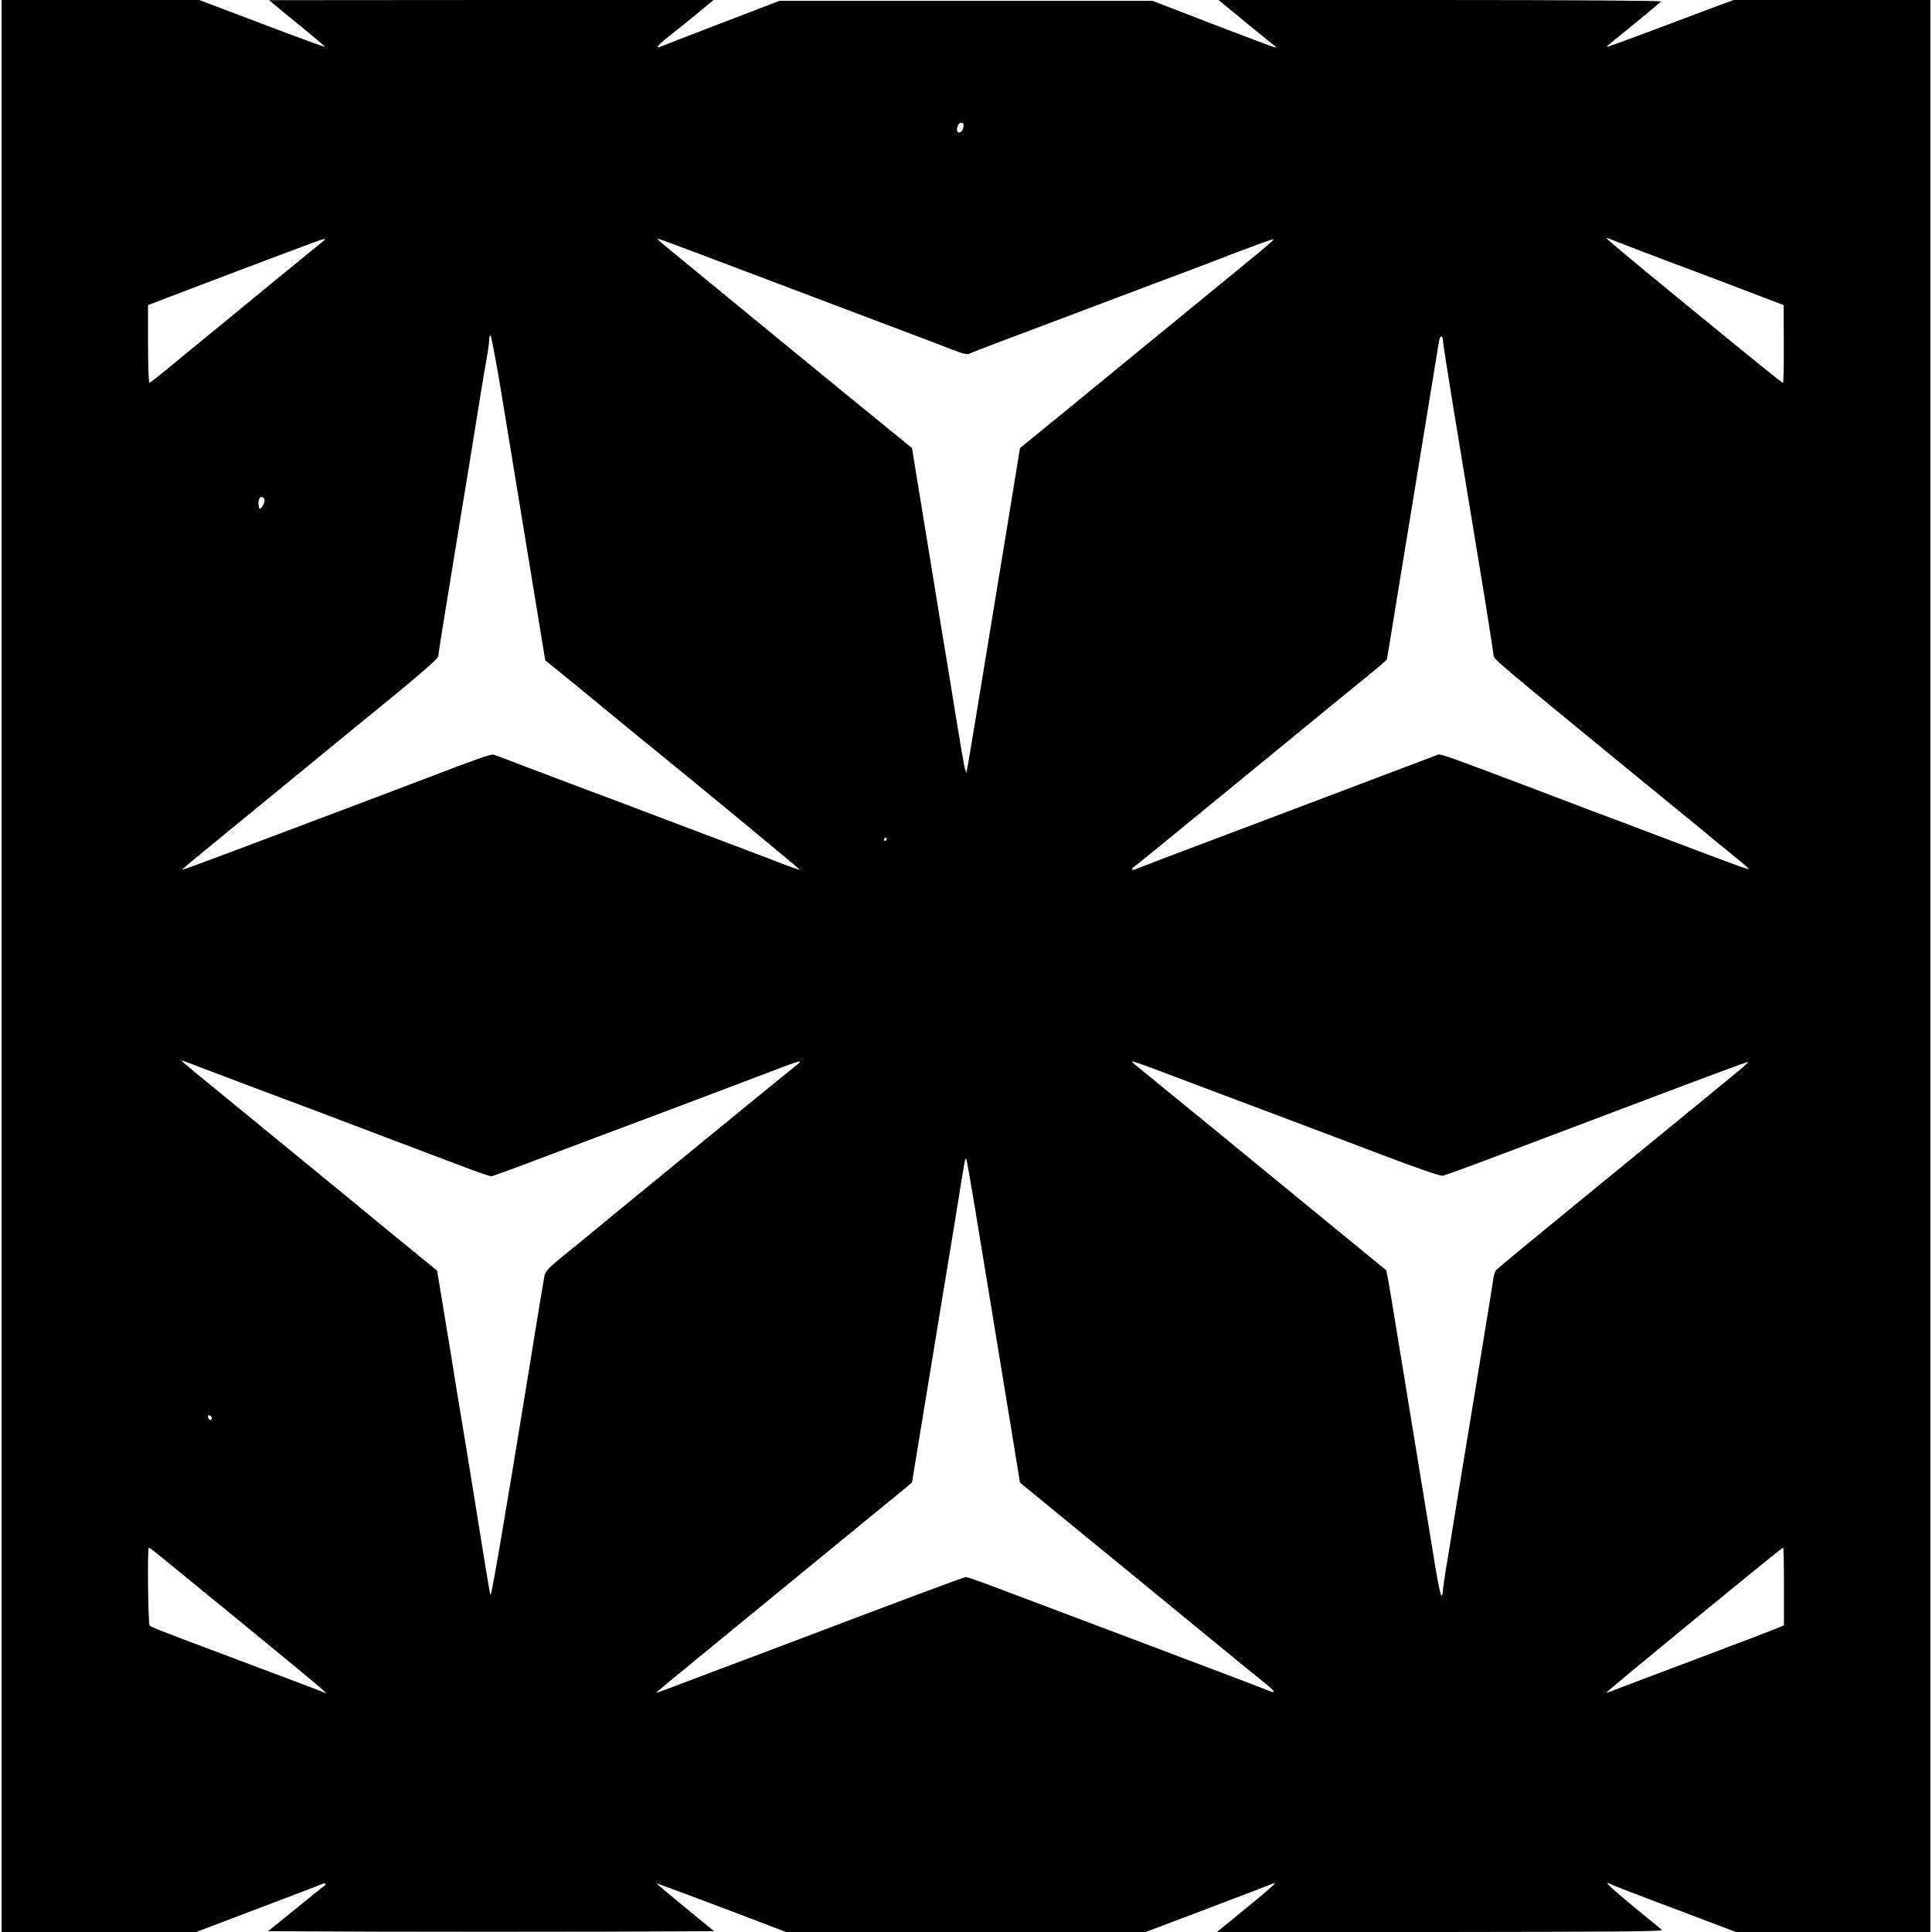
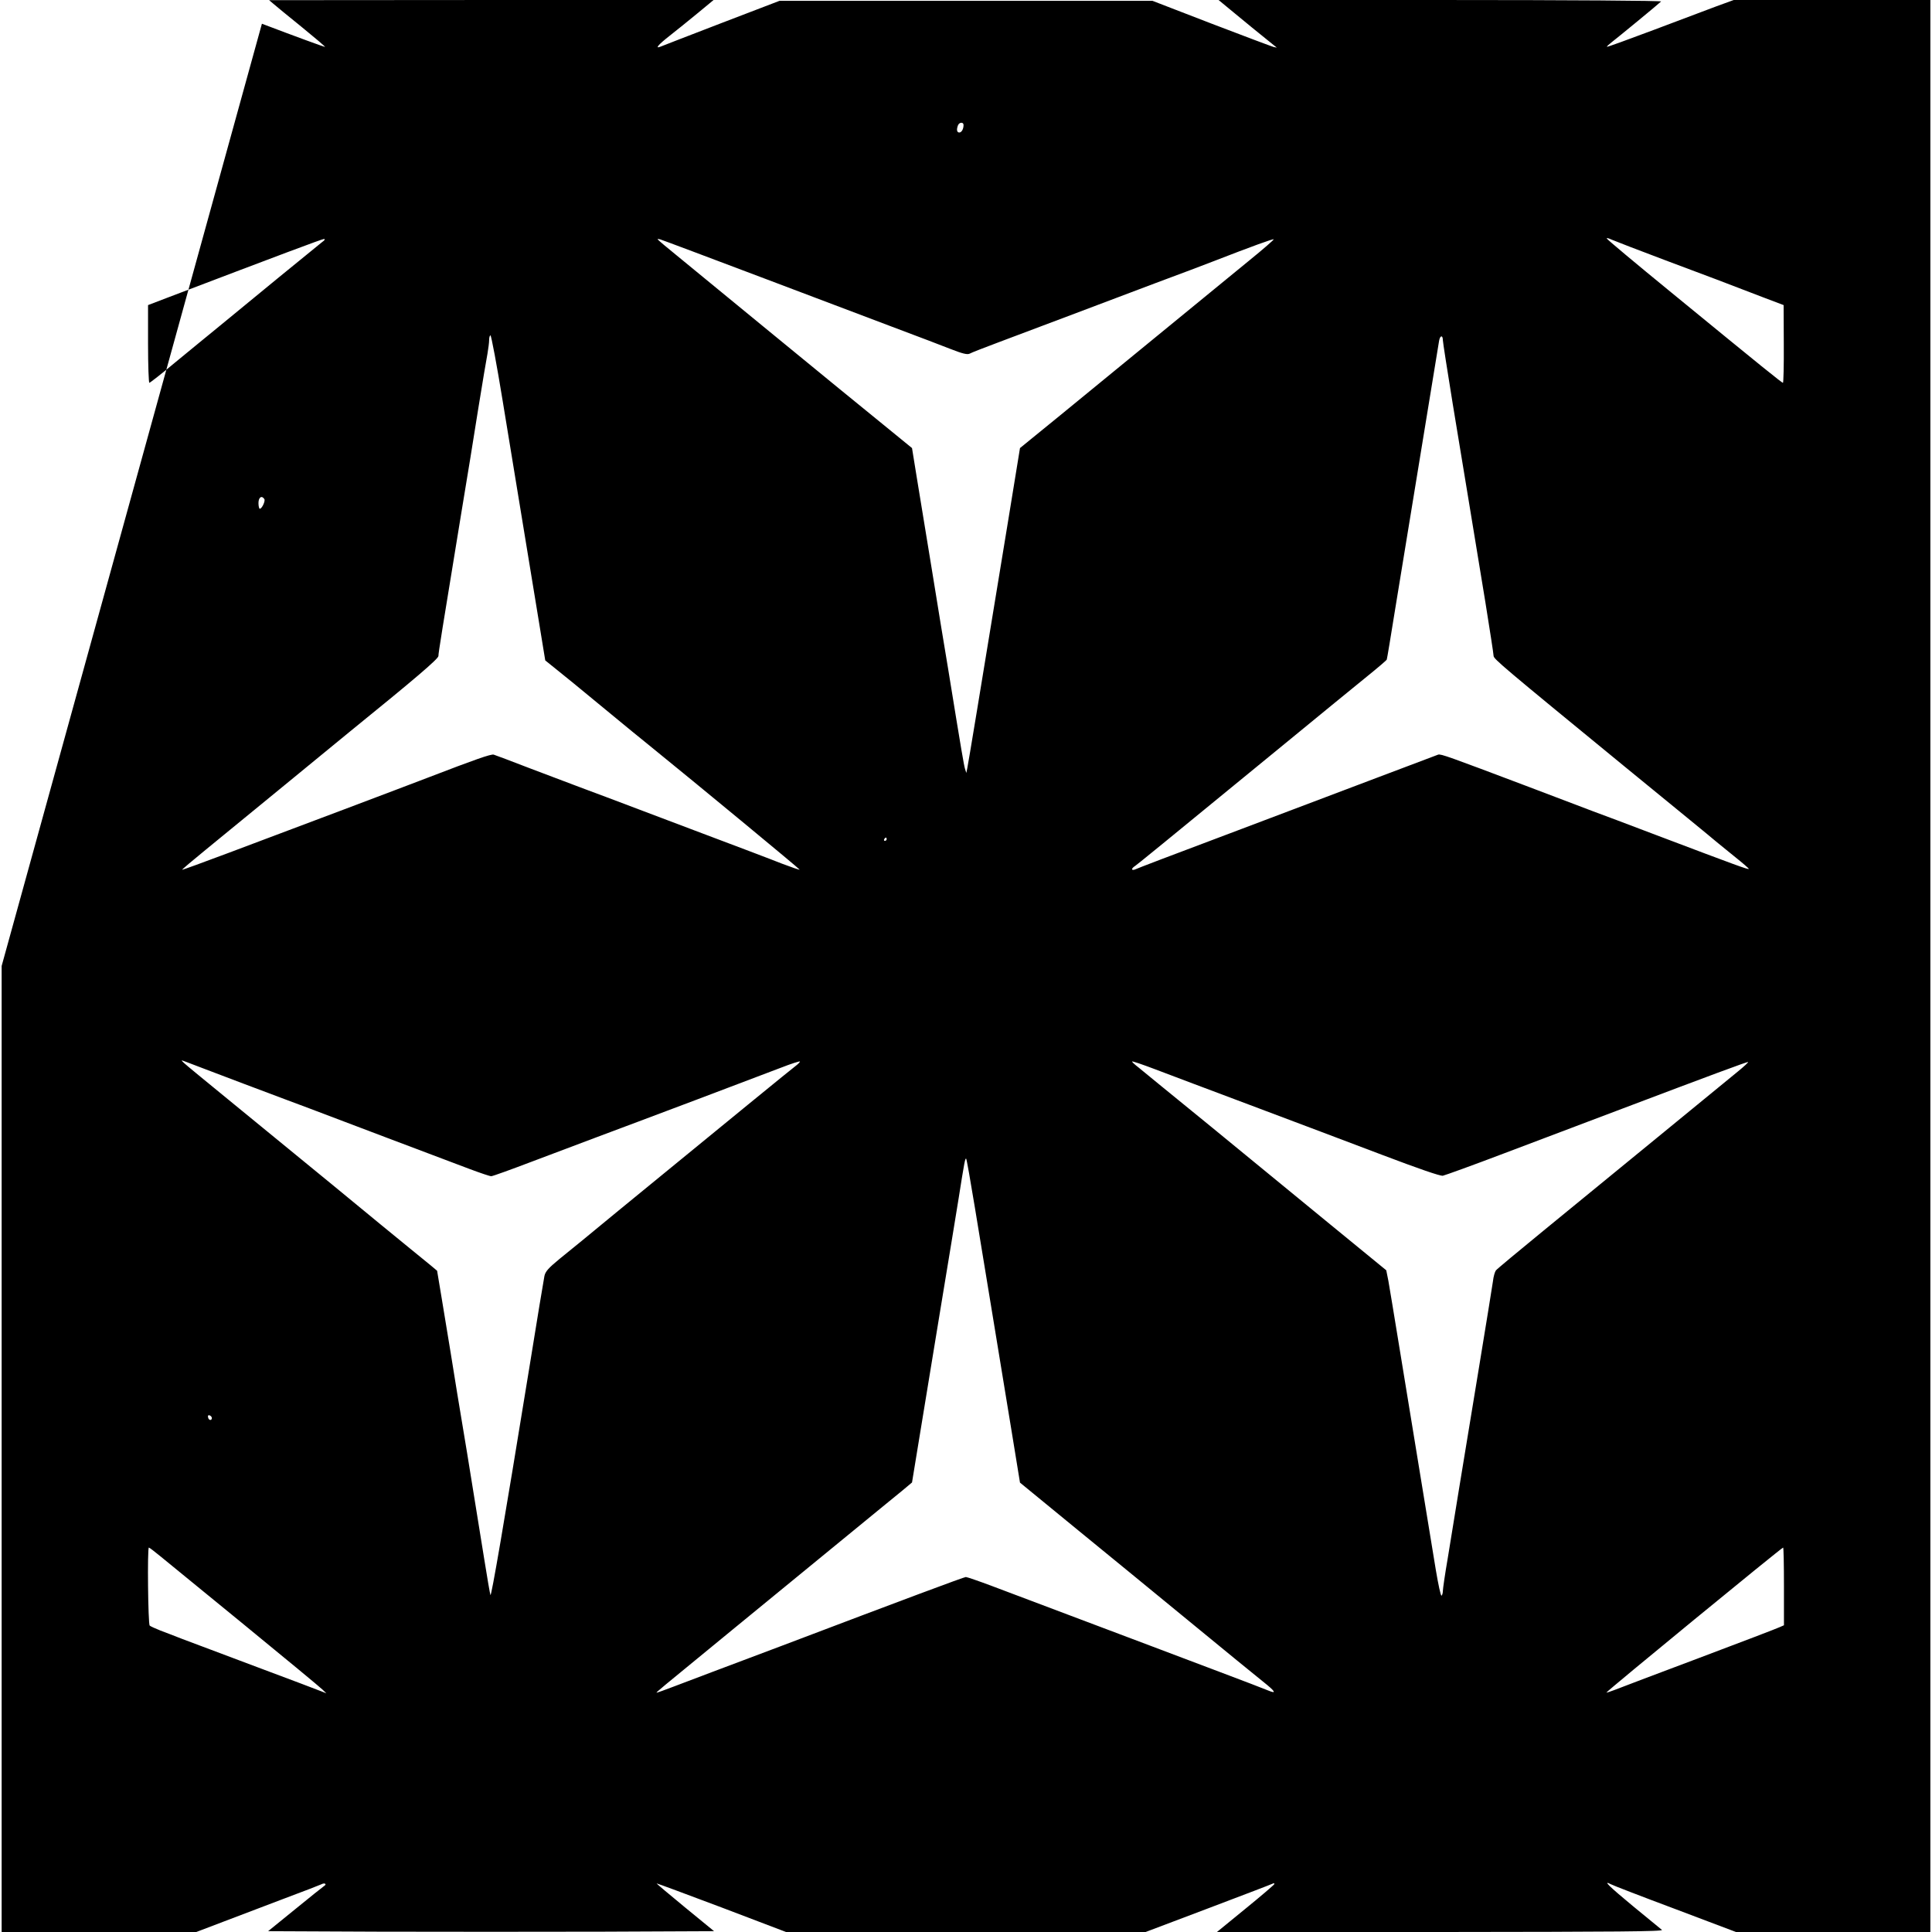
<svg xmlns="http://www.w3.org/2000/svg" version="1.0" width="1181pt" height="1181pt" viewBox="0 0 1181 1181" preserveAspectRatio="xMidYMid meet">
  <g transform="translate(0,1181) scale(0.1,-0.1)" fill="#000000" stroke="none">
-     <path d="M10 5905 l0 -5905 595 0 595 0 168 64 c92 35 259 98 371 141 113 42 213 81 224 86 21 12 38 2 18 -10 -7 -5 -87 -68 -177 -142 l-165 -134 680 -3 c375 -1 988 -1 1364 0 l682 3 -177 145 c-97 80 -176 146 -174 147 1 1 180 -65 397 -147 l394 -150 1099 0 1099 0 386 146 c212 80 389 148 394 151 4 2 7 1 7 -4 -1 -4 -80 -72 -176 -150 l-175 -143 1368 0 c1077 1 1365 3 1352 13 -8 7 -88 72 -178 146 -146 121 -186 160 -134 133 10 -6 186 -74 392 -151 l373 -141 594 0 594 0 0 5905 0 5905 -601 0 -601 0 -107 -39 c-58 -22 -232 -87 -385 -145 -154 -58 -281 -104 -283 -102 -2 2 11 14 29 28 34 26 286 233 302 249 6 5 -547 9 -1347 9 l-1358 0 69 -57 c61 -51 208 -171 267 -218 l20 -16 -20 4 c-11 3 -182 67 -380 143 l-360 139 -1140 0 -1140 0 -355 -136 c-195 -75 -363 -140 -372 -144 -37 -15 -14 12 55 66 40 31 116 93 171 138 l98 81 -1358 0 -1359 -1 26 -22 c14 -12 91 -76 172 -141 81 -66 146 -121 144 -123 -2 -1 -176 62 -386 142 l-383 145 -604 0 -604 0 0 -5905z m5880 5141 c0 -25 -12 -46 -26 -46 -15 0 -18 18 -8 44 8 20 34 21 34 2z m4290 -827 c287 -107 341 -128 599 -227 l124 -47 1 -238 c1 -130 -2 -237 -5 -237 -7 0 -115 87 -685 554 -214 175 -391 323 -392 328 -2 5 11 2 30 -7 18 -8 166 -65 328 -126z m-8210 112 c-14 -11 -133 -108 -265 -216 -132 -109 -296 -243 -364 -299 -68 -55 -190 -156 -272 -223 -81 -68 -152 -123 -156 -123 -4 0 -8 107 -8 237 l0 238 115 44 c709 270 947 359 960 360 9 0 6 -7 -10 -18z m2710 -226 c344 -130 715 -270 825 -312 110 -41 246 -93 302 -115 76 -30 106 -37 120 -30 10 6 90 37 178 70 88 33 279 105 425 160 146 55 387 146 535 202 149 55 304 114 345 130 250 97 372 141 376 137 2 -2 -64 -60 -148 -128 -264 -216 -362 -296 -823 -674 -247 -203 -479 -392 -515 -421 l-65 -53 -73 -448 c-178 -1087 -243 -1480 -249 -1508 l-6 -30 -8 25 c-7 24 -19 92 -103 610 -20 118 -65 393 -100 610 -36 217 -77 473 -93 568 l-28 173 -174 142 c-201 164 -271 220 -741 606 -582 478 -604 495 -625 514 -20 18 -20 18 0 14 11 -3 301 -112 645 -242z m-1607 -747 c74 -449 167 -1016 223 -1359 l37 -226 51 -41 c63 -50 146 -118 352 -288 87 -72 186 -153 220 -180 317 -257 934 -767 932 -770 -2 -2 -51 15 -109 37 -57 23 -295 113 -529 201 -234 88 -479 181 -545 206 -66 25 -154 57 -195 73 -41 15 -165 62 -275 104 -110 43 -208 79 -217 82 -16 5 -120 -32 -393 -137 -55 -21 -291 -111 -525 -199 -234 -88 -551 -207 -704 -265 -154 -58 -281 -104 -283 -103 -1 2 64 57 145 123 81 66 297 243 481 394 184 151 362 297 395 324 408 331 546 449 546 466 0 20 21 148 140 875 33 198 80 486 104 640 25 154 50 304 56 334 5 30 10 67 10 83 0 15 4 28 8 28 5 0 39 -181 75 -402z m5747 372 c0 -10 27 -184 60 -387 61 -371 108 -653 200 -1215 27 -169 50 -316 50 -327 0 -19 56 -66 794 -671 131 -107 307 -251 390 -319 83 -68 165 -135 182 -150 17 -14 68 -55 112 -91 45 -36 82 -68 82 -71 0 -7 -71 19 -565 206 -170 65 -344 130 -385 145 -41 16 -219 83 -395 150 -495 187 -536 202 -554 197 -9 -3 -178 -67 -376 -142 -198 -75 -569 -215 -825 -312 -481 -181 -622 -235 -652 -248 -10 -4 -18 -3 -18 2 0 4 8 13 18 19 16 11 133 106 921 752 206 169 428 351 495 405 67 54 122 101 123 105 2 4 25 144 52 312 50 305 258 1576 268 1637 6 34 23 36 23 3z m-7204 -971 c7 -12 -15 -59 -28 -59 -4 0 -8 16 -8 35 0 35 20 49 36 24z m3804 -2079 c0 -5 -5 -10 -11 -10 -5 0 -7 5 -4 10 3 6 8 10 11 10 2 0 4 -4 4 -10z m-3935 -1493 c176 -66 358 -135 405 -152 47 -18 261 -99 475 -180 215 -81 442 -167 506 -191 64 -24 123 -44 132 -44 8 0 122 41 253 91 284 107 525 198 649 244 81 30 558 210 868 328 64 25 117 42 117 38 0 -4 -13 -17 -29 -29 -27 -20 -384 -312 -1080 -882 -150 -124 -312 -257 -360 -295 -68 -56 -87 -77 -93 -105 -4 -19 -46 -273 -93 -565 -156 -959 -232 -1400 -237 -1385 -3 8 -20 107 -38 220 -18 113 -65 405 -105 650 -41 245 -86 519 -100 610 -15 91 -40 241 -55 334 l-28 168 -38 32 c-21 17 -79 65 -130 106 -51 41 -265 217 -475 390 -211 173 -496 406 -634 519 -137 112 -259 212 -270 223 -20 19 -20 19 10 8 17 -7 174 -66 350 -133z m6170 -137 c248 -93 605 -228 795 -300 219 -83 354 -130 370 -127 14 3 183 64 375 137 193 73 377 143 410 155 33 13 157 59 275 104 584 221 802 302 806 299 2 -2 -27 -29 -64 -59 -37 -30 -256 -210 -487 -399 -231 -189 -546 -447 -700 -573 -154 -126 -285 -235 -291 -243 -6 -8 -15 -38 -18 -67 -4 -28 -43 -270 -87 -537 -44 -267 -98 -595 -120 -730 -22 -135 -53 -325 -69 -424 -17 -98 -30 -189 -30 -201 0 -13 -4 -26 -8 -29 -5 -3 -20 68 -35 157 -15 89 -58 356 -97 592 -39 237 -95 583 -126 770 -30 187 -61 369 -67 405 l-13 65 -336 275 c-184 151 -517 424 -739 606 -222 181 -421 343 -441 360 -21 16 -38 32 -38 35 0 4 64 -18 143 -48 78 -30 345 -130 592 -223z m-1695 -626 c27 -165 76 -465 110 -669 33 -203 84 -514 113 -689 l52 -319 355 -291 c195 -159 479 -392 630 -516 329 -270 412 -338 499 -408 78 -62 87 -78 34 -56 -21 9 -157 61 -303 116 -146 55 -328 124 -405 153 -251 95 -837 316 -984 371 -80 30 -150 54 -157 54 -11 0 -373 -135 -1124 -420 -162 -61 -353 -133 -425 -160 -71 -27 -177 -67 -235 -89 -57 -22 -105 -39 -106 -38 -3 3 -1 4 466 387 217 178 427 350 465 381 157 129 394 323 454 372 35 29 89 73 120 98 l56 47 48 293 c27 162 84 510 127 774 44 264 93 566 110 670 35 222 40 248 46 242 3 -2 27 -139 54 -303z m-4665 -1282 c0 -18 -20 -15 -23 4 -3 10 1 15 10 12 7 -3 13 -10 13 -16z m-315 -845 c36 -29 268 -219 515 -421 248 -203 461 -379 475 -393 l25 -24 -25 10 c-14 6 -194 74 -400 151 -206 77 -411 155 -455 171 -44 17 -105 41 -135 52 -30 12 -59 25 -65 30 -10 8 -15 477 -5 477 3 0 35 -24 70 -53z m9925 -184 l0 -238 -25 -11 c-14 -7 -236 -92 -494 -189 -258 -97 -491 -185 -518 -196 -26 -10 -48 -17 -48 -15 0 7 1071 886 1080 886 3 0 5 -107 5 -237z" />
+     <path d="M10 5905 l0 -5905 595 0 595 0 168 64 c92 35 259 98 371 141 113 42 213 81 224 86 21 12 38 2 18 -10 -7 -5 -87 -68 -177 -142 l-165 -134 680 -3 c375 -1 988 -1 1364 0 l682 3 -177 145 c-97 80 -176 146 -174 147 1 1 180 -65 397 -147 l394 -150 1099 0 1099 0 386 146 c212 80 389 148 394 151 4 2 7 1 7 -4 -1 -4 -80 -72 -176 -150 l-175 -143 1368 0 c1077 1 1365 3 1352 13 -8 7 -88 72 -178 146 -146 121 -186 160 -134 133 10 -6 186 -74 392 -151 l373 -141 594 0 594 0 0 5905 0 5905 -601 0 -601 0 -107 -39 c-58 -22 -232 -87 -385 -145 -154 -58 -281 -104 -283 -102 -2 2 11 14 29 28 34 26 286 233 302 249 6 5 -547 9 -1347 9 l-1358 0 69 -57 c61 -51 208 -171 267 -218 l20 -16 -20 4 c-11 3 -182 67 -380 143 l-360 139 -1140 0 -1140 0 -355 -136 c-195 -75 -363 -140 -372 -144 -37 -15 -14 12 55 66 40 31 116 93 171 138 l98 81 -1358 0 -1359 -1 26 -22 c14 -12 91 -76 172 -141 81 -66 146 -121 144 -123 -2 -1 -176 62 -386 142 z m5880 5141 c0 -25 -12 -46 -26 -46 -15 0 -18 18 -8 44 8 20 34 21 34 2z m4290 -827 c287 -107 341 -128 599 -227 l124 -47 1 -238 c1 -130 -2 -237 -5 -237 -7 0 -115 87 -685 554 -214 175 -391 323 -392 328 -2 5 11 2 30 -7 18 -8 166 -65 328 -126z m-8210 112 c-14 -11 -133 -108 -265 -216 -132 -109 -296 -243 -364 -299 -68 -55 -190 -156 -272 -223 -81 -68 -152 -123 -156 -123 -4 0 -8 107 -8 237 l0 238 115 44 c709 270 947 359 960 360 9 0 6 -7 -10 -18z m2710 -226 c344 -130 715 -270 825 -312 110 -41 246 -93 302 -115 76 -30 106 -37 120 -30 10 6 90 37 178 70 88 33 279 105 425 160 146 55 387 146 535 202 149 55 304 114 345 130 250 97 372 141 376 137 2 -2 -64 -60 -148 -128 -264 -216 -362 -296 -823 -674 -247 -203 -479 -392 -515 -421 l-65 -53 -73 -448 c-178 -1087 -243 -1480 -249 -1508 l-6 -30 -8 25 c-7 24 -19 92 -103 610 -20 118 -65 393 -100 610 -36 217 -77 473 -93 568 l-28 173 -174 142 c-201 164 -271 220 -741 606 -582 478 -604 495 -625 514 -20 18 -20 18 0 14 11 -3 301 -112 645 -242z m-1607 -747 c74 -449 167 -1016 223 -1359 l37 -226 51 -41 c63 -50 146 -118 352 -288 87 -72 186 -153 220 -180 317 -257 934 -767 932 -770 -2 -2 -51 15 -109 37 -57 23 -295 113 -529 201 -234 88 -479 181 -545 206 -66 25 -154 57 -195 73 -41 15 -165 62 -275 104 -110 43 -208 79 -217 82 -16 5 -120 -32 -393 -137 -55 -21 -291 -111 -525 -199 -234 -88 -551 -207 -704 -265 -154 -58 -281 -104 -283 -103 -1 2 64 57 145 123 81 66 297 243 481 394 184 151 362 297 395 324 408 331 546 449 546 466 0 20 21 148 140 875 33 198 80 486 104 640 25 154 50 304 56 334 5 30 10 67 10 83 0 15 4 28 8 28 5 0 39 -181 75 -402z m5747 372 c0 -10 27 -184 60 -387 61 -371 108 -653 200 -1215 27 -169 50 -316 50 -327 0 -19 56 -66 794 -671 131 -107 307 -251 390 -319 83 -68 165 -135 182 -150 17 -14 68 -55 112 -91 45 -36 82 -68 82 -71 0 -7 -71 19 -565 206 -170 65 -344 130 -385 145 -41 16 -219 83 -395 150 -495 187 -536 202 -554 197 -9 -3 -178 -67 -376 -142 -198 -75 -569 -215 -825 -312 -481 -181 -622 -235 -652 -248 -10 -4 -18 -3 -18 2 0 4 8 13 18 19 16 11 133 106 921 752 206 169 428 351 495 405 67 54 122 101 123 105 2 4 25 144 52 312 50 305 258 1576 268 1637 6 34 23 36 23 3z m-7204 -971 c7 -12 -15 -59 -28 -59 -4 0 -8 16 -8 35 0 35 20 49 36 24z m3804 -2079 c0 -5 -5 -10 -11 -10 -5 0 -7 5 -4 10 3 6 8 10 11 10 2 0 4 -4 4 -10z m-3935 -1493 c176 -66 358 -135 405 -152 47 -18 261 -99 475 -180 215 -81 442 -167 506 -191 64 -24 123 -44 132 -44 8 0 122 41 253 91 284 107 525 198 649 244 81 30 558 210 868 328 64 25 117 42 117 38 0 -4 -13 -17 -29 -29 -27 -20 -384 -312 -1080 -882 -150 -124 -312 -257 -360 -295 -68 -56 -87 -77 -93 -105 -4 -19 -46 -273 -93 -565 -156 -959 -232 -1400 -237 -1385 -3 8 -20 107 -38 220 -18 113 -65 405 -105 650 -41 245 -86 519 -100 610 -15 91 -40 241 -55 334 l-28 168 -38 32 c-21 17 -79 65 -130 106 -51 41 -265 217 -475 390 -211 173 -496 406 -634 519 -137 112 -259 212 -270 223 -20 19 -20 19 10 8 17 -7 174 -66 350 -133z m6170 -137 c248 -93 605 -228 795 -300 219 -83 354 -130 370 -127 14 3 183 64 375 137 193 73 377 143 410 155 33 13 157 59 275 104 584 221 802 302 806 299 2 -2 -27 -29 -64 -59 -37 -30 -256 -210 -487 -399 -231 -189 -546 -447 -700 -573 -154 -126 -285 -235 -291 -243 -6 -8 -15 -38 -18 -67 -4 -28 -43 -270 -87 -537 -44 -267 -98 -595 -120 -730 -22 -135 -53 -325 -69 -424 -17 -98 -30 -189 -30 -201 0 -13 -4 -26 -8 -29 -5 -3 -20 68 -35 157 -15 89 -58 356 -97 592 -39 237 -95 583 -126 770 -30 187 -61 369 -67 405 l-13 65 -336 275 c-184 151 -517 424 -739 606 -222 181 -421 343 -441 360 -21 16 -38 32 -38 35 0 4 64 -18 143 -48 78 -30 345 -130 592 -223z m-1695 -626 c27 -165 76 -465 110 -669 33 -203 84 -514 113 -689 l52 -319 355 -291 c195 -159 479 -392 630 -516 329 -270 412 -338 499 -408 78 -62 87 -78 34 -56 -21 9 -157 61 -303 116 -146 55 -328 124 -405 153 -251 95 -837 316 -984 371 -80 30 -150 54 -157 54 -11 0 -373 -135 -1124 -420 -162 -61 -353 -133 -425 -160 -71 -27 -177 -67 -235 -89 -57 -22 -105 -39 -106 -38 -3 3 -1 4 466 387 217 178 427 350 465 381 157 129 394 323 454 372 35 29 89 73 120 98 l56 47 48 293 c27 162 84 510 127 774 44 264 93 566 110 670 35 222 40 248 46 242 3 -2 27 -139 54 -303z m-4665 -1282 c0 -18 -20 -15 -23 4 -3 10 1 15 10 12 7 -3 13 -10 13 -16z m-315 -845 c36 -29 268 -219 515 -421 248 -203 461 -379 475 -393 l25 -24 -25 10 c-14 6 -194 74 -400 151 -206 77 -411 155 -455 171 -44 17 -105 41 -135 52 -30 12 -59 25 -65 30 -10 8 -15 477 -5 477 3 0 35 -24 70 -53z m9925 -184 l0 -238 -25 -11 c-14 -7 -236 -92 -494 -189 -258 -97 -491 -185 -518 -196 -26 -10 -48 -17 -48 -15 0 7 1071 886 1080 886 3 0 5 -107 5 -237z" />
  </g>
</svg>